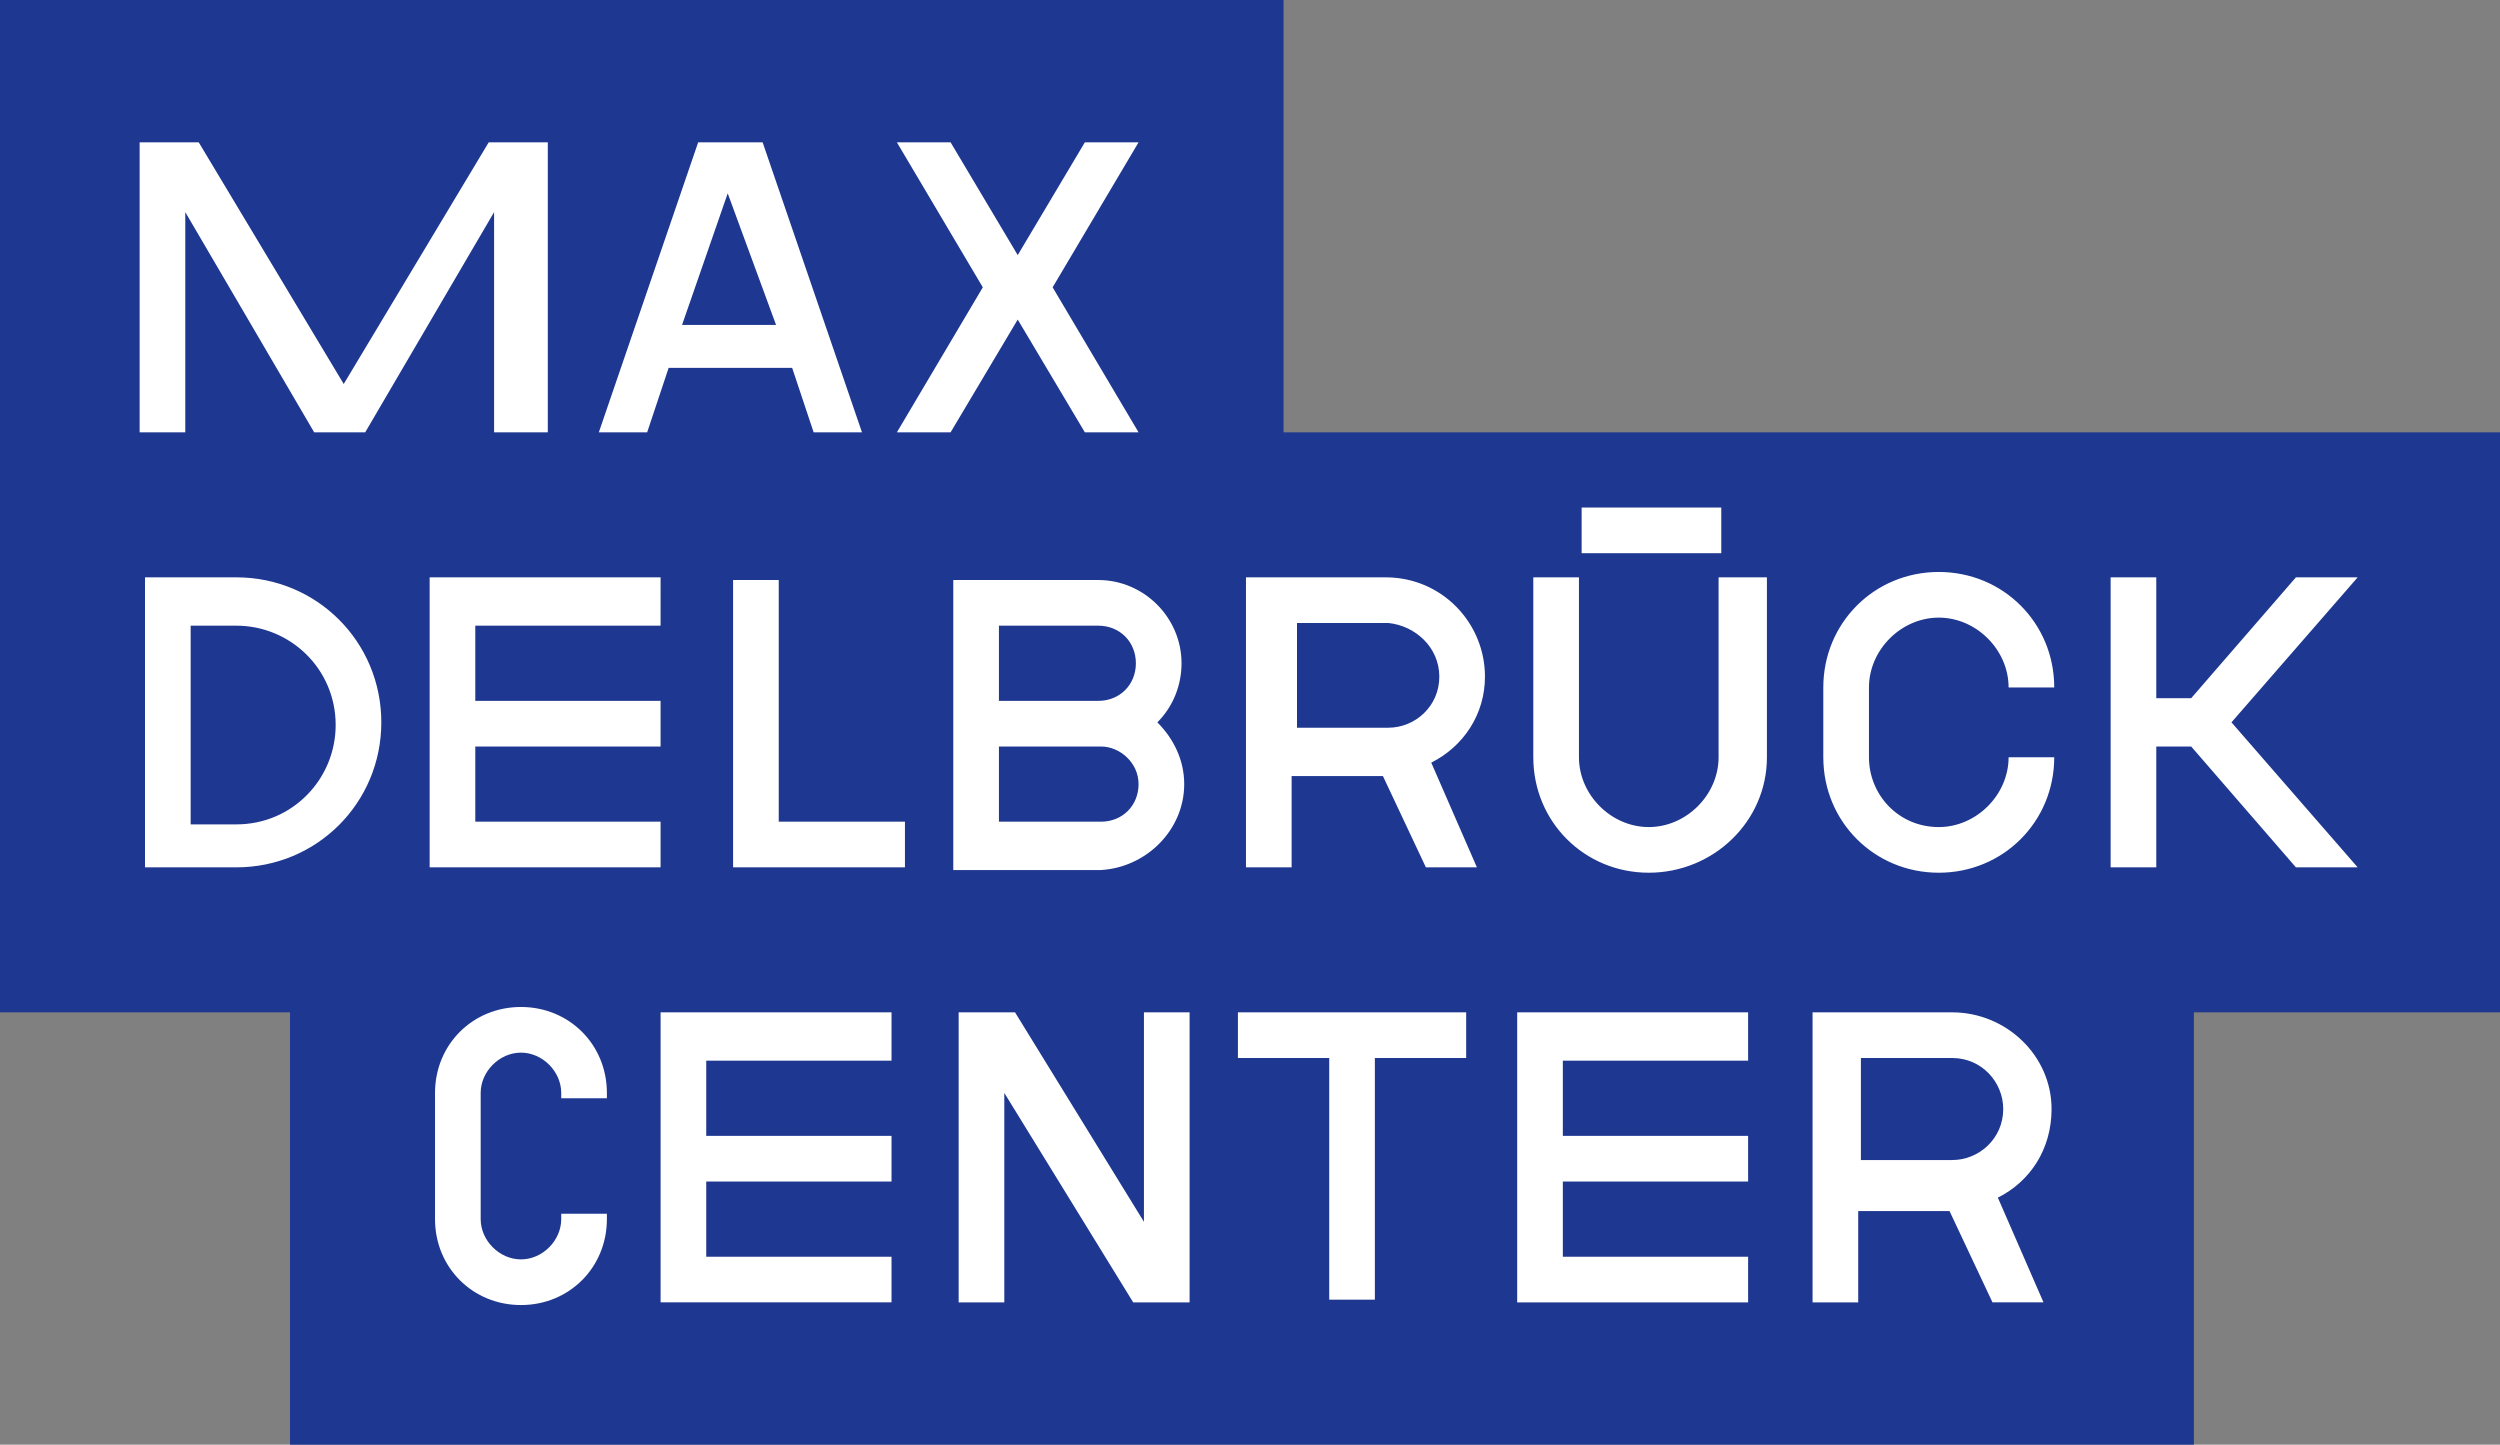
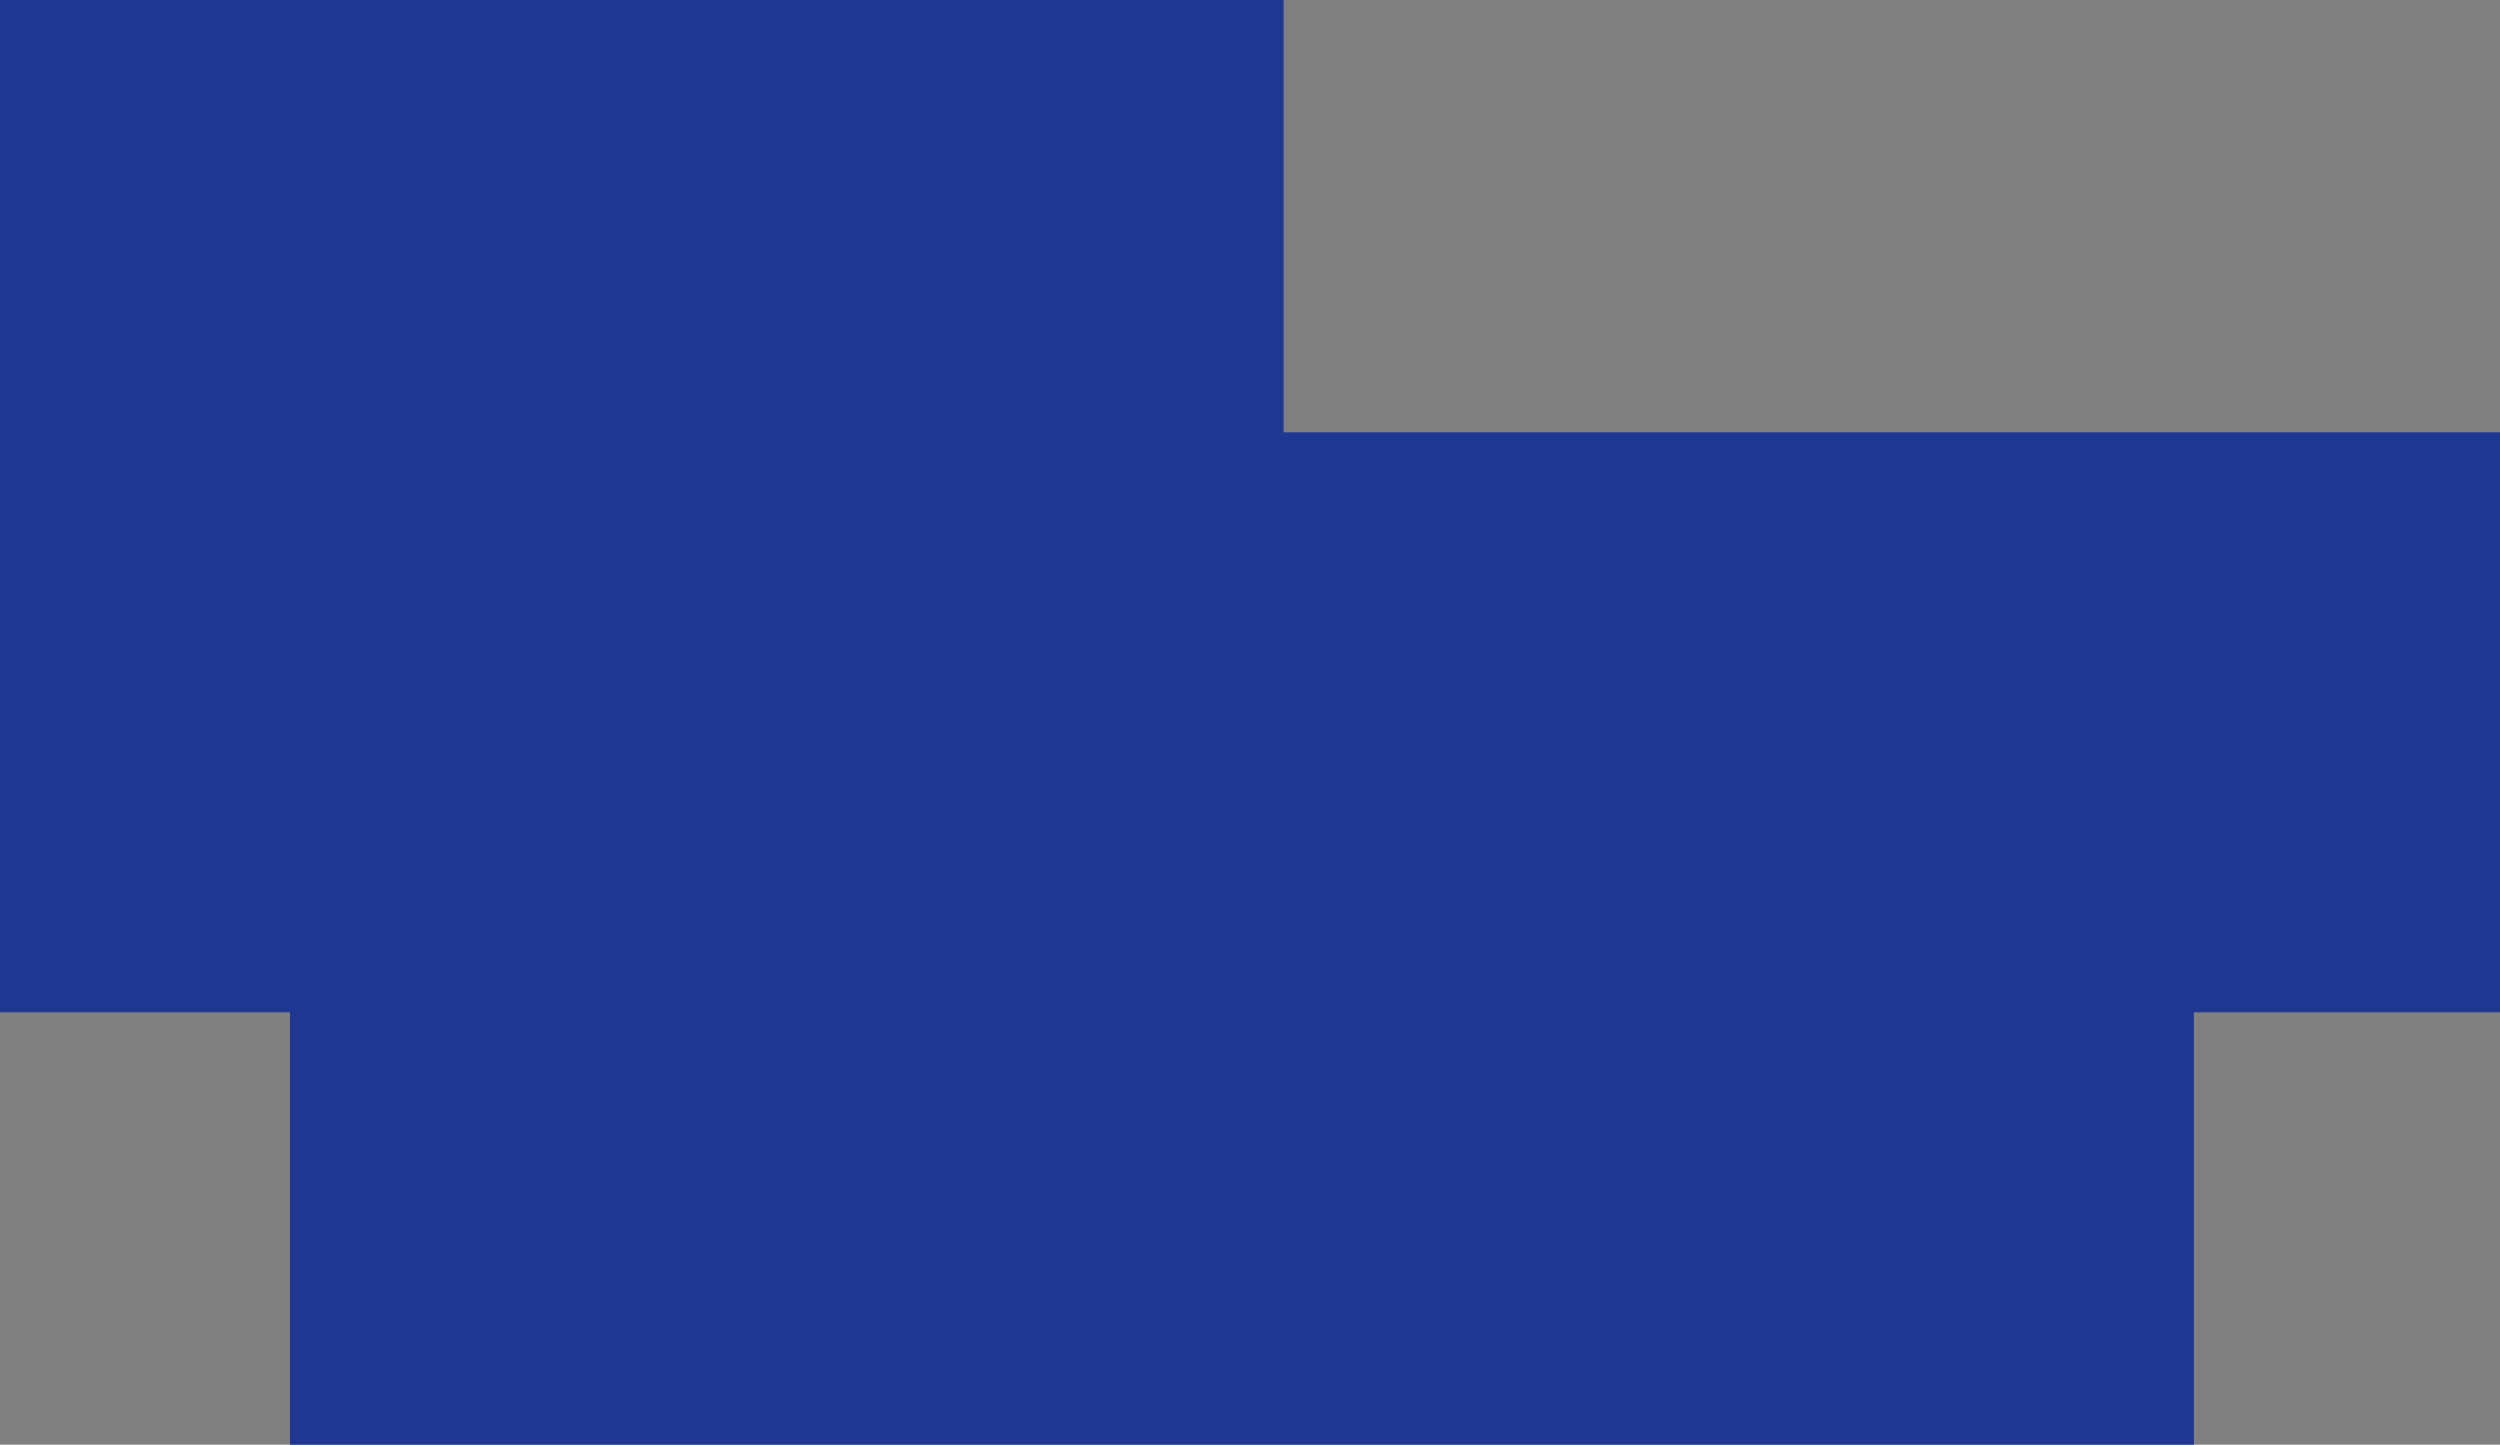
<svg xmlns="http://www.w3.org/2000/svg" xmlns:ns1="http://sodipodi.sourceforge.net/DTD/sodipodi-0.dtd" xmlns:ns2="http://www.inkscape.org/namespaces/inkscape" version="1.1" id="Ebene_1" x="0px" y="0px" viewBox="0 0 93.1 53.8" xml:space="preserve" ns1:docname="MDC_logo_V1_RGB-blau.svg" width="93.1" height="53.8" ns2:version="1.2.2 (b0a8486541, 2022-12-01)">
  <rect x="0" y="0" width="93.1" height="53.8" fill="#808080" stroke="none" />
  <defs id="defs148" />
  <ns1:namedview id="namedview146" pagecolor="#ffffff" bordercolor="#666666" borderopacity="1.0" ns2:showpageshadow="2" ns2:pageopacity="0.0" ns2:pagecheckerboard="0" ns2:deskcolor="#d1d1d1" showgrid="false" ns2:zoom="7.8109037" ns2:cx="41.480476" ns2:cy="48.201849" ns2:window-width="1920" ns2:window-height="1002" ns2:window-x="0" ns2:window-y="0" ns2:window-maximized="1" ns2:current-layer="Ebene_1" />
  <style type="text/css" id="style137">
	.st0{fill:#1E3791;}
	.st1{fill:#FFFFFF;}
</style>
  <g id="g143" transform="translate(-251,-394.9)">
    <polygon class="st0" points="298.8,411 298.8,394.9 251,394.9 251,411 251,432.6 261.8,432.6 261.8,448.7 332.7,448.7 332.7,432.6 344.1,432.6 344.1,411 " id="polygon139" />
-     <path class="st1" d="m 334.1,421.8 4.7,-5.4 h -2.3 l -3.9,4.5 h -1.3 v -4.5 h -1.7 v 10.8 h 1.7 v -4.5 h 1.3 l 3.9,4.5 h 2.3 z m -13.5,1.3 v -2.6 c 0,-1.4 1.2,-2.6 2.6,-2.6 1.4,0 2.6,1.2 2.6,2.6 h 1.7 c 0,-2.4 -1.9,-4.3 -4.3,-4.3 -2.4,0 -4.3,1.9 -4.3,4.3 v 2.6 c 0,2.4 1.9,4.3 4.3,4.3 2.4,0 4.3,-1.9 4.3,-4.3 h -1.7 c 0,1.4 -1.2,2.6 -2.6,2.6 -1.5,0 -2.6,-1.2 -2.6,-2.6 z m 3.1,9.5 h -5.2 v 10.8 h 1.7 V 440 h 3.4 l 1.6,3.4 h 1.9 l -1.7,-3.9 c 1.2,-0.6 2,-1.8 2,-3.3 0,-2 -1.7,-3.6 -3.7,-3.6 z m -3.4,1.7 h 3.4 c 1.1,0 1.9,0.9 1.9,1.9 0,1.1 -0.9,1.9 -1.9,1.9 h -3.4 z m -3.5,-11.2 v -6.7 H 315 v 6.7 c 0,1.4 -1.2,2.6 -2.6,2.6 -1.4,0 -2.6,-1.2 -2.6,-2.6 v -6.7 h -1.7 v 6.7 c 0,2.4 1.9,4.3 4.3,4.3 2.4,0 4.4,-1.9 4.4,-4.3 z m -6.9,-7.6 h 5.2 v -1.7 h -5.2 z m 6.2,17.1 h -8.6 v 10.8 h 8.6 v -1.7 h -6.9 v -2.8 h 6.9 v -1.7 h -6.9 v -2.8 h 6.9 z m -9.8,-12.5 c 0,-2 -1.6,-3.7 -3.7,-3.7 h -5.2 v 10.8 h 1.7 v -3.4 h 3.4 l 1.6,3.4 h 1.9 l -1.7,-3.9 c 1.2,-0.6 2,-1.8 2,-3.2 z m -1.7,0 c 0,1.1 -0.9,1.9 -1.9,1.9 h -3.4 v -3.9 h 3.4 c 1,0.1 1.9,0.9 1.9,2 z m 1.1,12.5 h -8.6 v 1.7 h 3.4 v 9 h 1.7 v -9 h 3.4 v -1.7 z m -12.5,10.8 h 2.1 v -10.8 h -1.7 v 7.8 l -4.8,-7.8 h -2.1 v 10.8 h 1.7 v -7.8 z m 1.9,-19.3 c 0,-0.9 -0.4,-1.7 -1,-2.3 0.6,-0.6 0.9,-1.4 0.9,-2.2 0,-1.7 -1.4,-3.1 -3.1,-3.1 h -5.4 v 10.8 h 5.5 c 1.7,-0.1 3.1,-1.5 3.1,-3.2 z m -1.8,-4.5 c 0,0.8 -0.6,1.4 -1.4,1.4 h -3.7 v -2.8 h 3.7 c 0.8,0 1.4,0.6 1.4,1.4 z m 0.1,4.5 c 0,0.8 -0.6,1.4 -1.4,1.4 h -3.8 v -2.8 h 3.8 c 0.7,0 1.4,0.6 1.4,1.4 z m 0,-13.1 -3.2,-5.4 3.2,-5.4 h -2 l -2.5,4.2 -2.5,-4.2 h -2 l 3.2,5.4 -3.2,5.4 h 2 l 2.5,-4.2 2.5,4.2 z m -12.1,0 h 1.8 l -3.7,-10.8 H 277 l -3.7,10.8 h 1.8 l 0.8,-2.4 h 4.6 z m -1.4,-4 h -3.5 l 1.7,-4.9 z m -10.2,4 h 1.7 v -10.8 h -2.2 l -5.4,9 -5.4,-9 h -2.2 V 411 h 1.7 v -8.2 l 4.8,8.2 h 1.9 l 4.8,-8.2 v 8.2 z m -9.9,5.4 h -3.4 v 10.8 h 3.4 c 3,0 5.4,-2.4 5.4,-5.4 0,-3 -2.4,-5.4 -5.4,-5.4 z m -1.7,1.8 h 1.7 c 2,0 3.7,1.6 3.7,3.7 0,2 -1.6,3.7 -3.7,3.7 h -1.7 z m 17.5,-1.8 H 267 v 10.8 h 8.6 v -1.7 h -6.9 v -2.8 h 6.9 V 421 h -6.9 v -2.8 h 6.9 z m -8.4,19.2 v 4.7 c 0,1.8 1.4,3.2 3.2,3.2 1.8,0 3.2,-1.4 3.2,-3.2 v -0.2 h -1.7 v 0.2 c 0,0.8 -0.7,1.5 -1.5,1.5 -0.8,0 -1.5,-0.7 -1.5,-1.5 v -4.7 c 0,-0.8 0.7,-1.5 1.5,-1.5 0.8,0 1.5,0.7 1.5,1.5 v 0.2 h 1.7 v -0.2 c 0,-1.8 -1.4,-3.2 -3.2,-3.2 -1.8,0 -3.2,1.4 -3.2,3.2 z m 11,-8.4 h 6.5 v -1.7 H 280 v -9 h -1.7 v 10.7 z m 6,5.4 h -8.6 v 10.8 h 8.6 v -1.7 h -6.9 v -2.8 h 6.9 v -1.7 h -6.9 v -2.8 h 6.9 z" id="path141" />
  </g>
</svg>